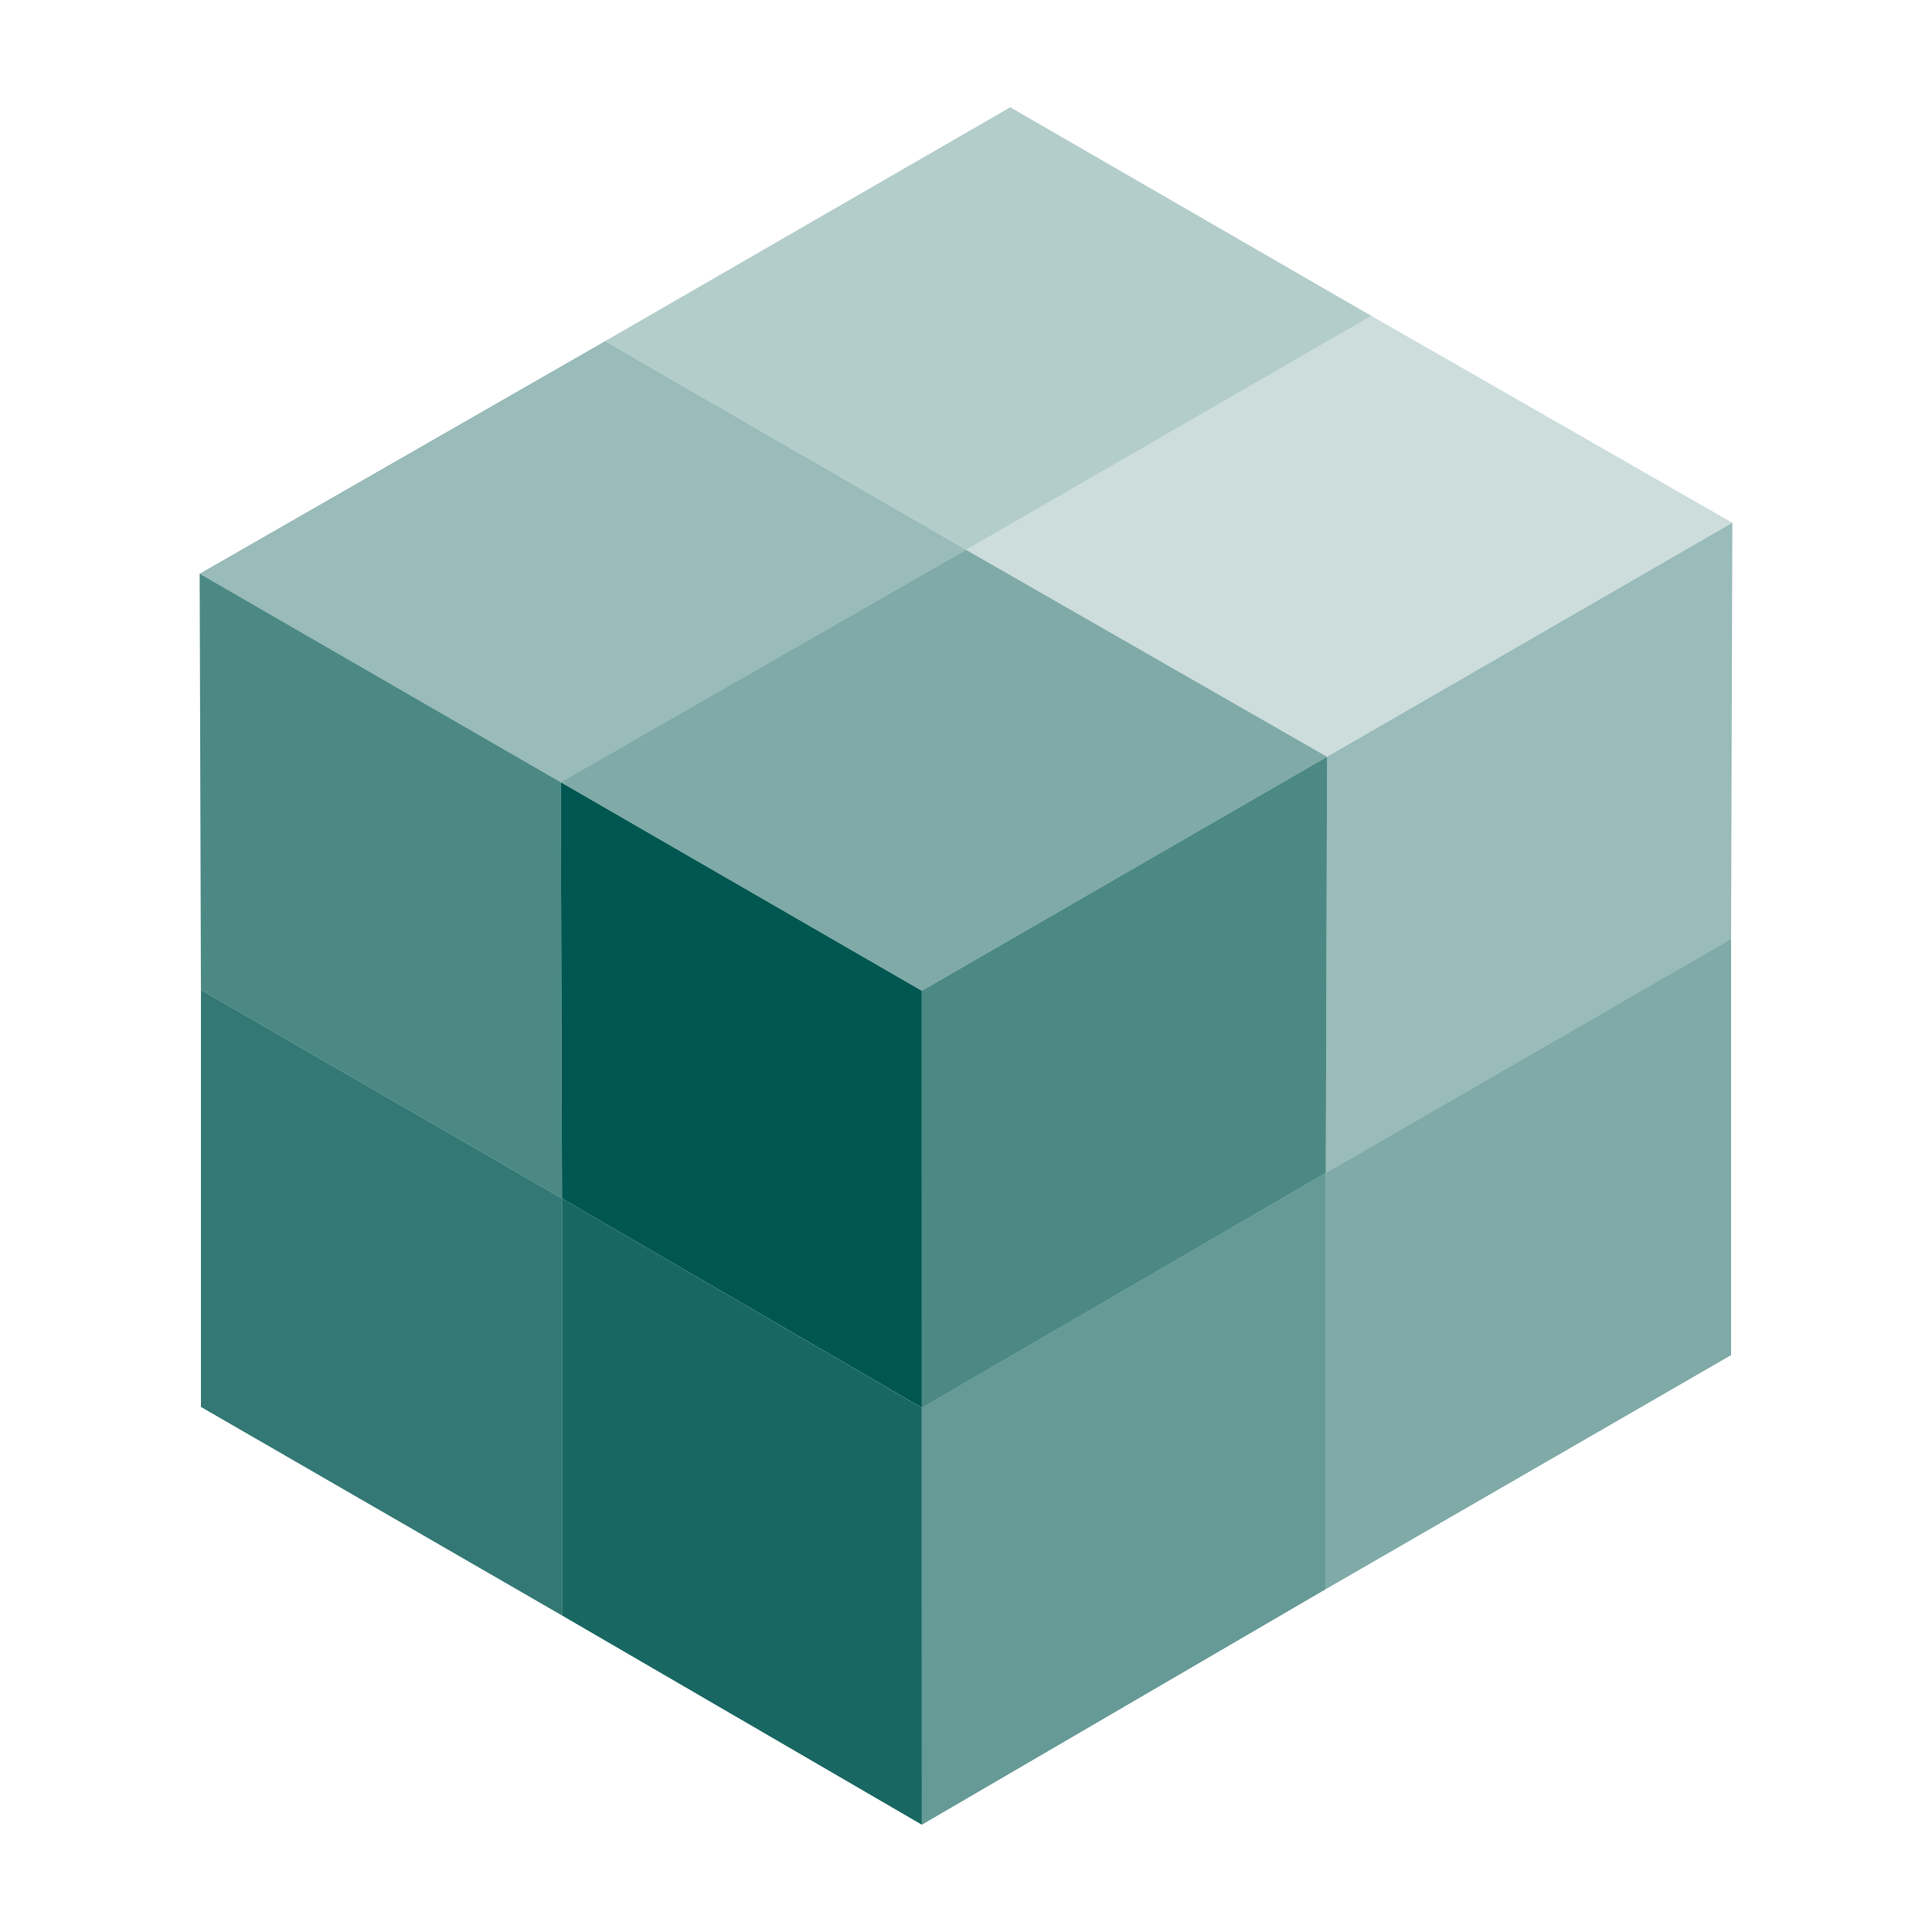
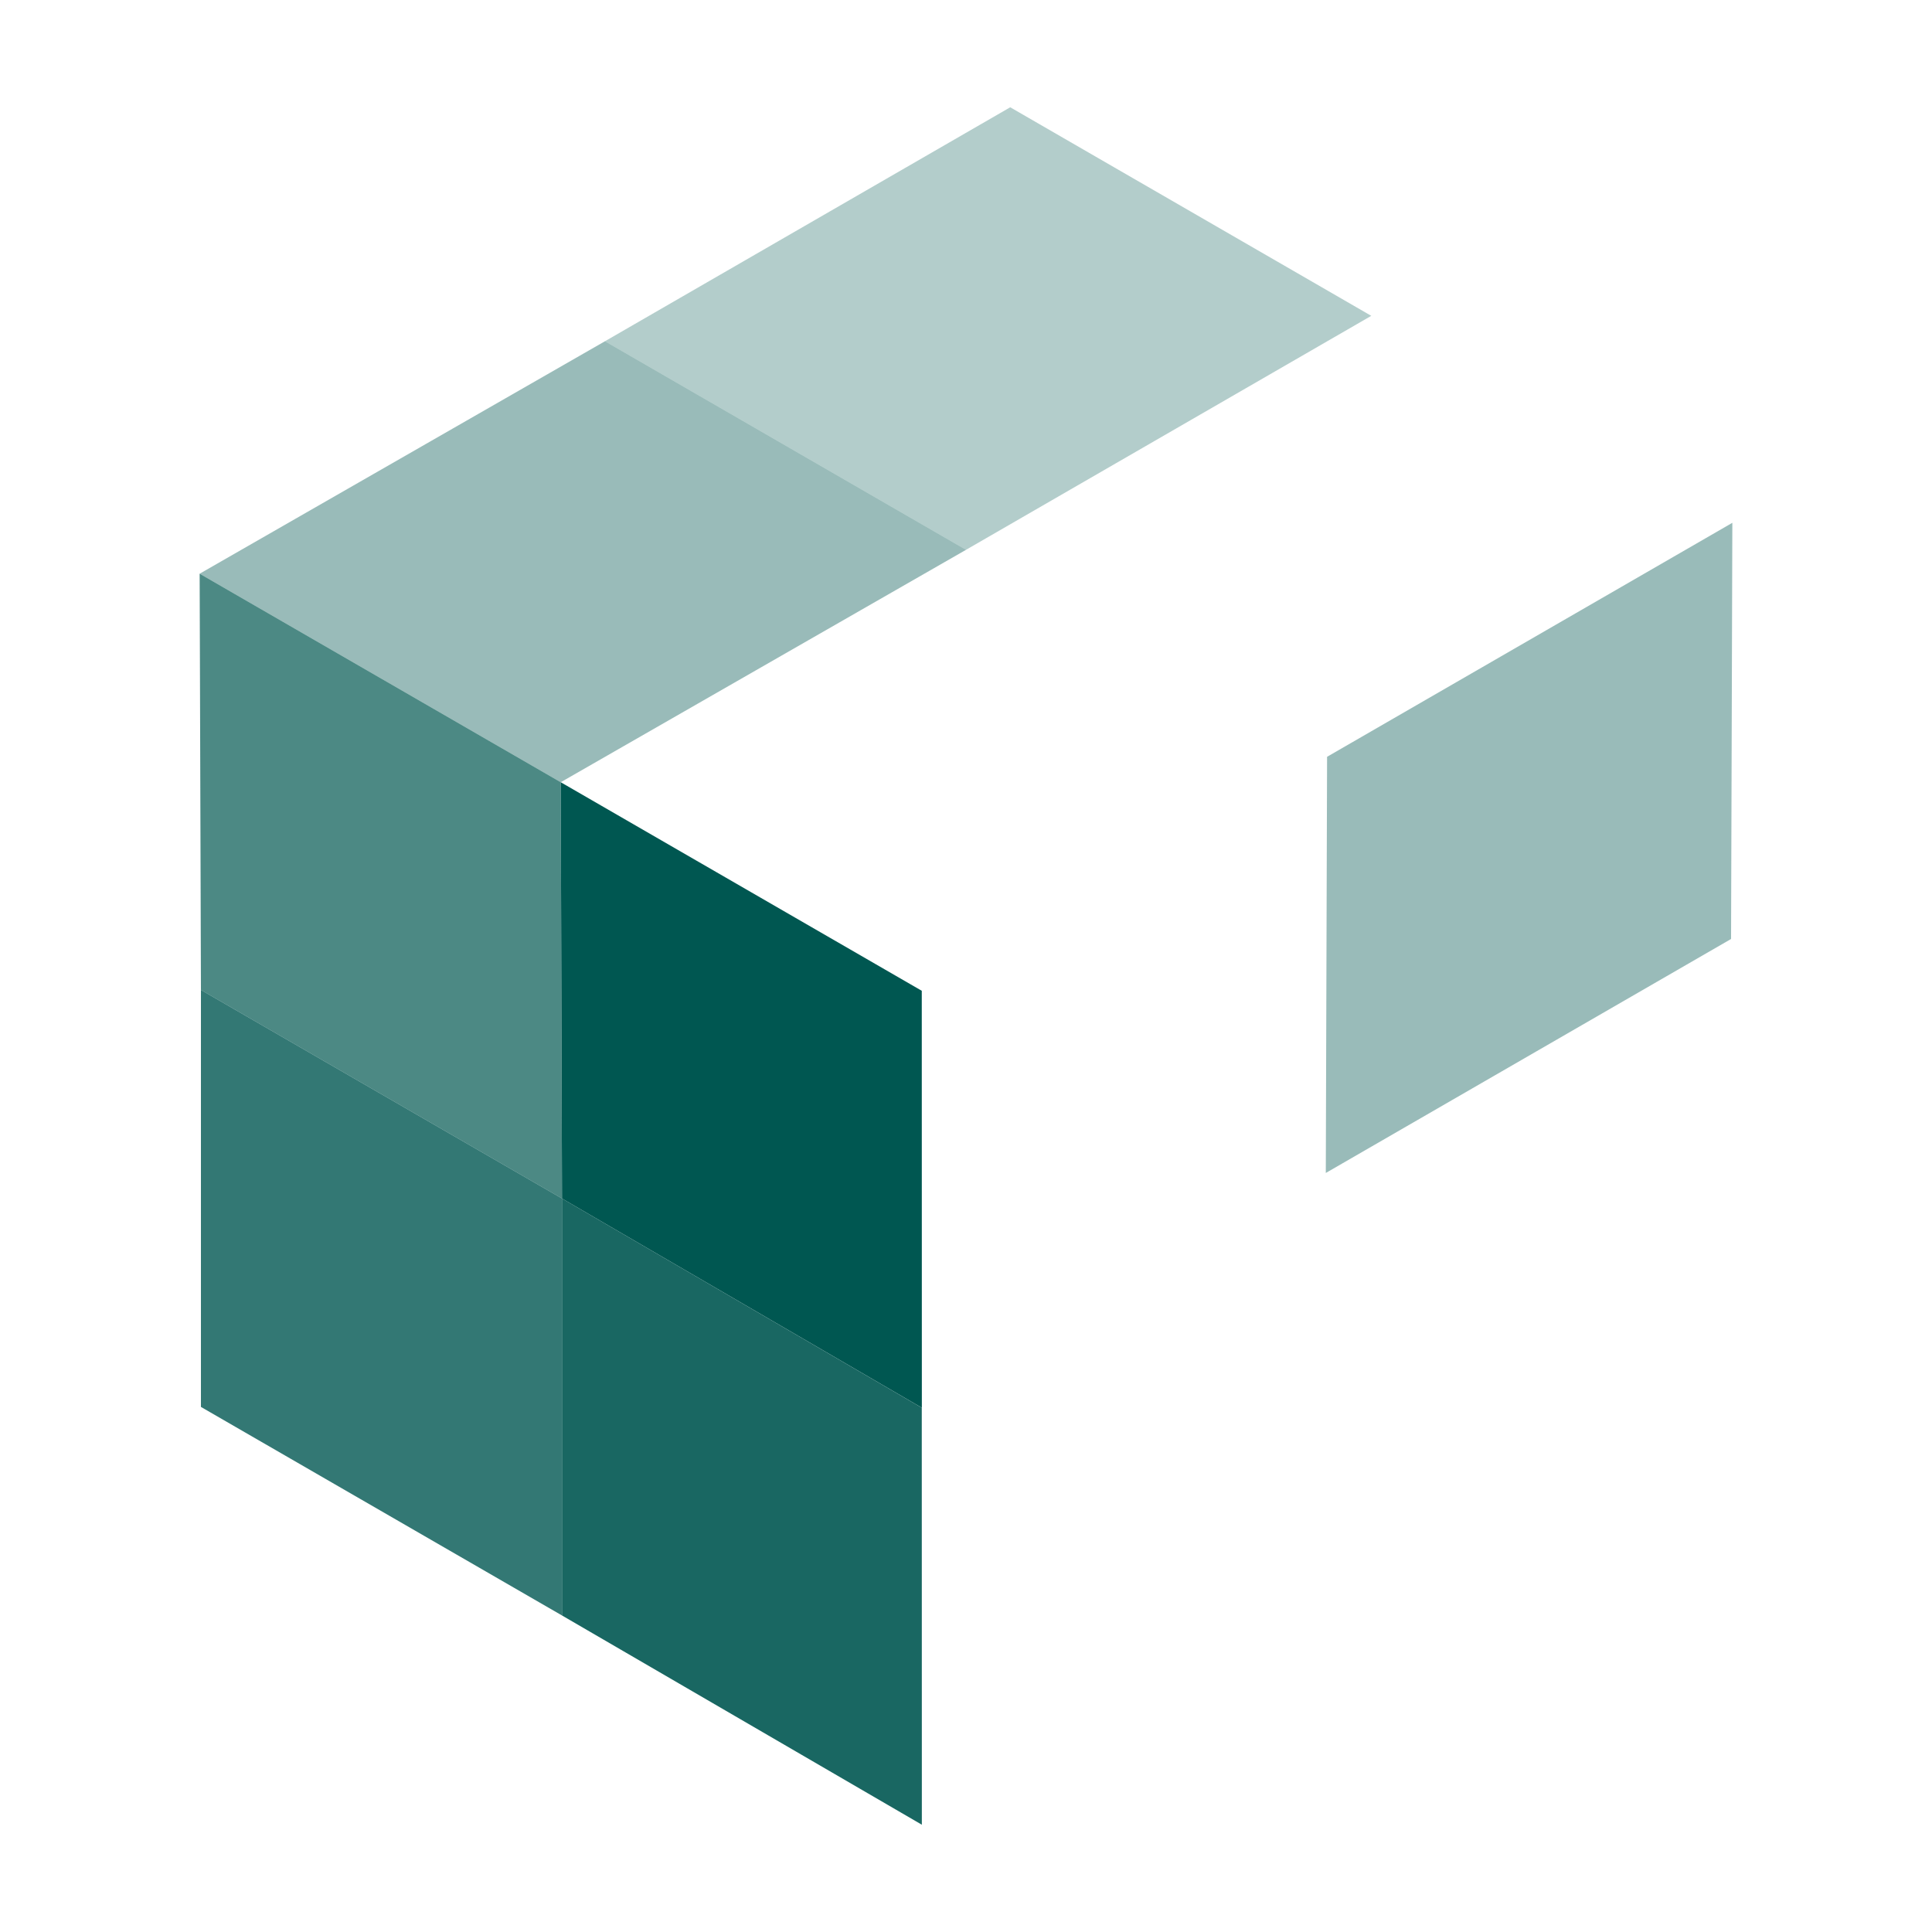
<svg xmlns="http://www.w3.org/2000/svg" id="Ebene_1" viewBox="0 0 512 512">
  <defs>
    <style>.cls-1{opacity:.7;}.cls-1,.cls-2,.cls-3,.cls-4,.cls-5,.cls-6,.cls-7,.cls-8,.cls-9{fill:#005751;stroke-width:0px;}.cls-2{opacity:.2;}.cls-3{opacity:.8;}.cls-4{opacity:.4;}.cls-5{opacity:.9;}.cls-6{opacity:.5;}.cls-7{opacity:.6;}.cls-8{opacity:.3;}</style>
  </defs>
-   <polygon class="cls-1" points="351.35 310.85 351.69 200.56 244.28 262.57 244.3 373.07 351.35 310.85 351.35 310.85" />
  <polygon class="cls-9" points="244.3 373.07 244.28 262.57 148.6 207.3 148.94 317.62 244.3 373.07 244.3 373.07" />
  <polygon class="cls-5" points="244.3 483.57 244.28 373.07 148.94 317.62 148.94 428.12 244.3 483.57 244.3 483.57" />
  <polygon class="cls-1" points="148.6 207.3 52.91 152.04 53.25 262.35 148.94 317.62 148.6 207.3" />
  <polygon class="cls-3" points="148.94 428.12 148.94 317.62 53.25 262.35 53.25 372.85 148.94 428.12" />
-   <polygon class="cls-6" points="351.69 200.56 256 145.71 148.6 207.3 244.28 262.57 351.69 200.56 351.69 200.56" />
  <polygon class="cls-4" points="458.75 248.84 459.09 138.55 351.69 200.56 351.35 310.85 458.75 248.84 458.75 248.84" />
-   <polygon class="cls-2" points="459.09 138.55 363.4 83.7 256 145.71 351.69 200.56 459.09 138.55 459.09 138.55" />
  <polygon class="cls-4" points="160.31 90.44 52.91 152.04 148.6 207.3 256 145.71 160.31 90.44" />
  <polygon class="cls-8" points="267.72 28.43 160.31 90.44 256 145.71 363.4 83.7 267.72 28.43" />
-   <polygon class="cls-6" points="458.75 359.13 458.75 248.84 351.35 310.85 351.35 421.14 458.75 359.13 458.75 359.13" />
-   <polygon class="cls-7" points="351.35 421.14 351.35 310.85 244.28 373.07 244.3 483.57 351.35 421.14 351.35 421.14" />
</svg>